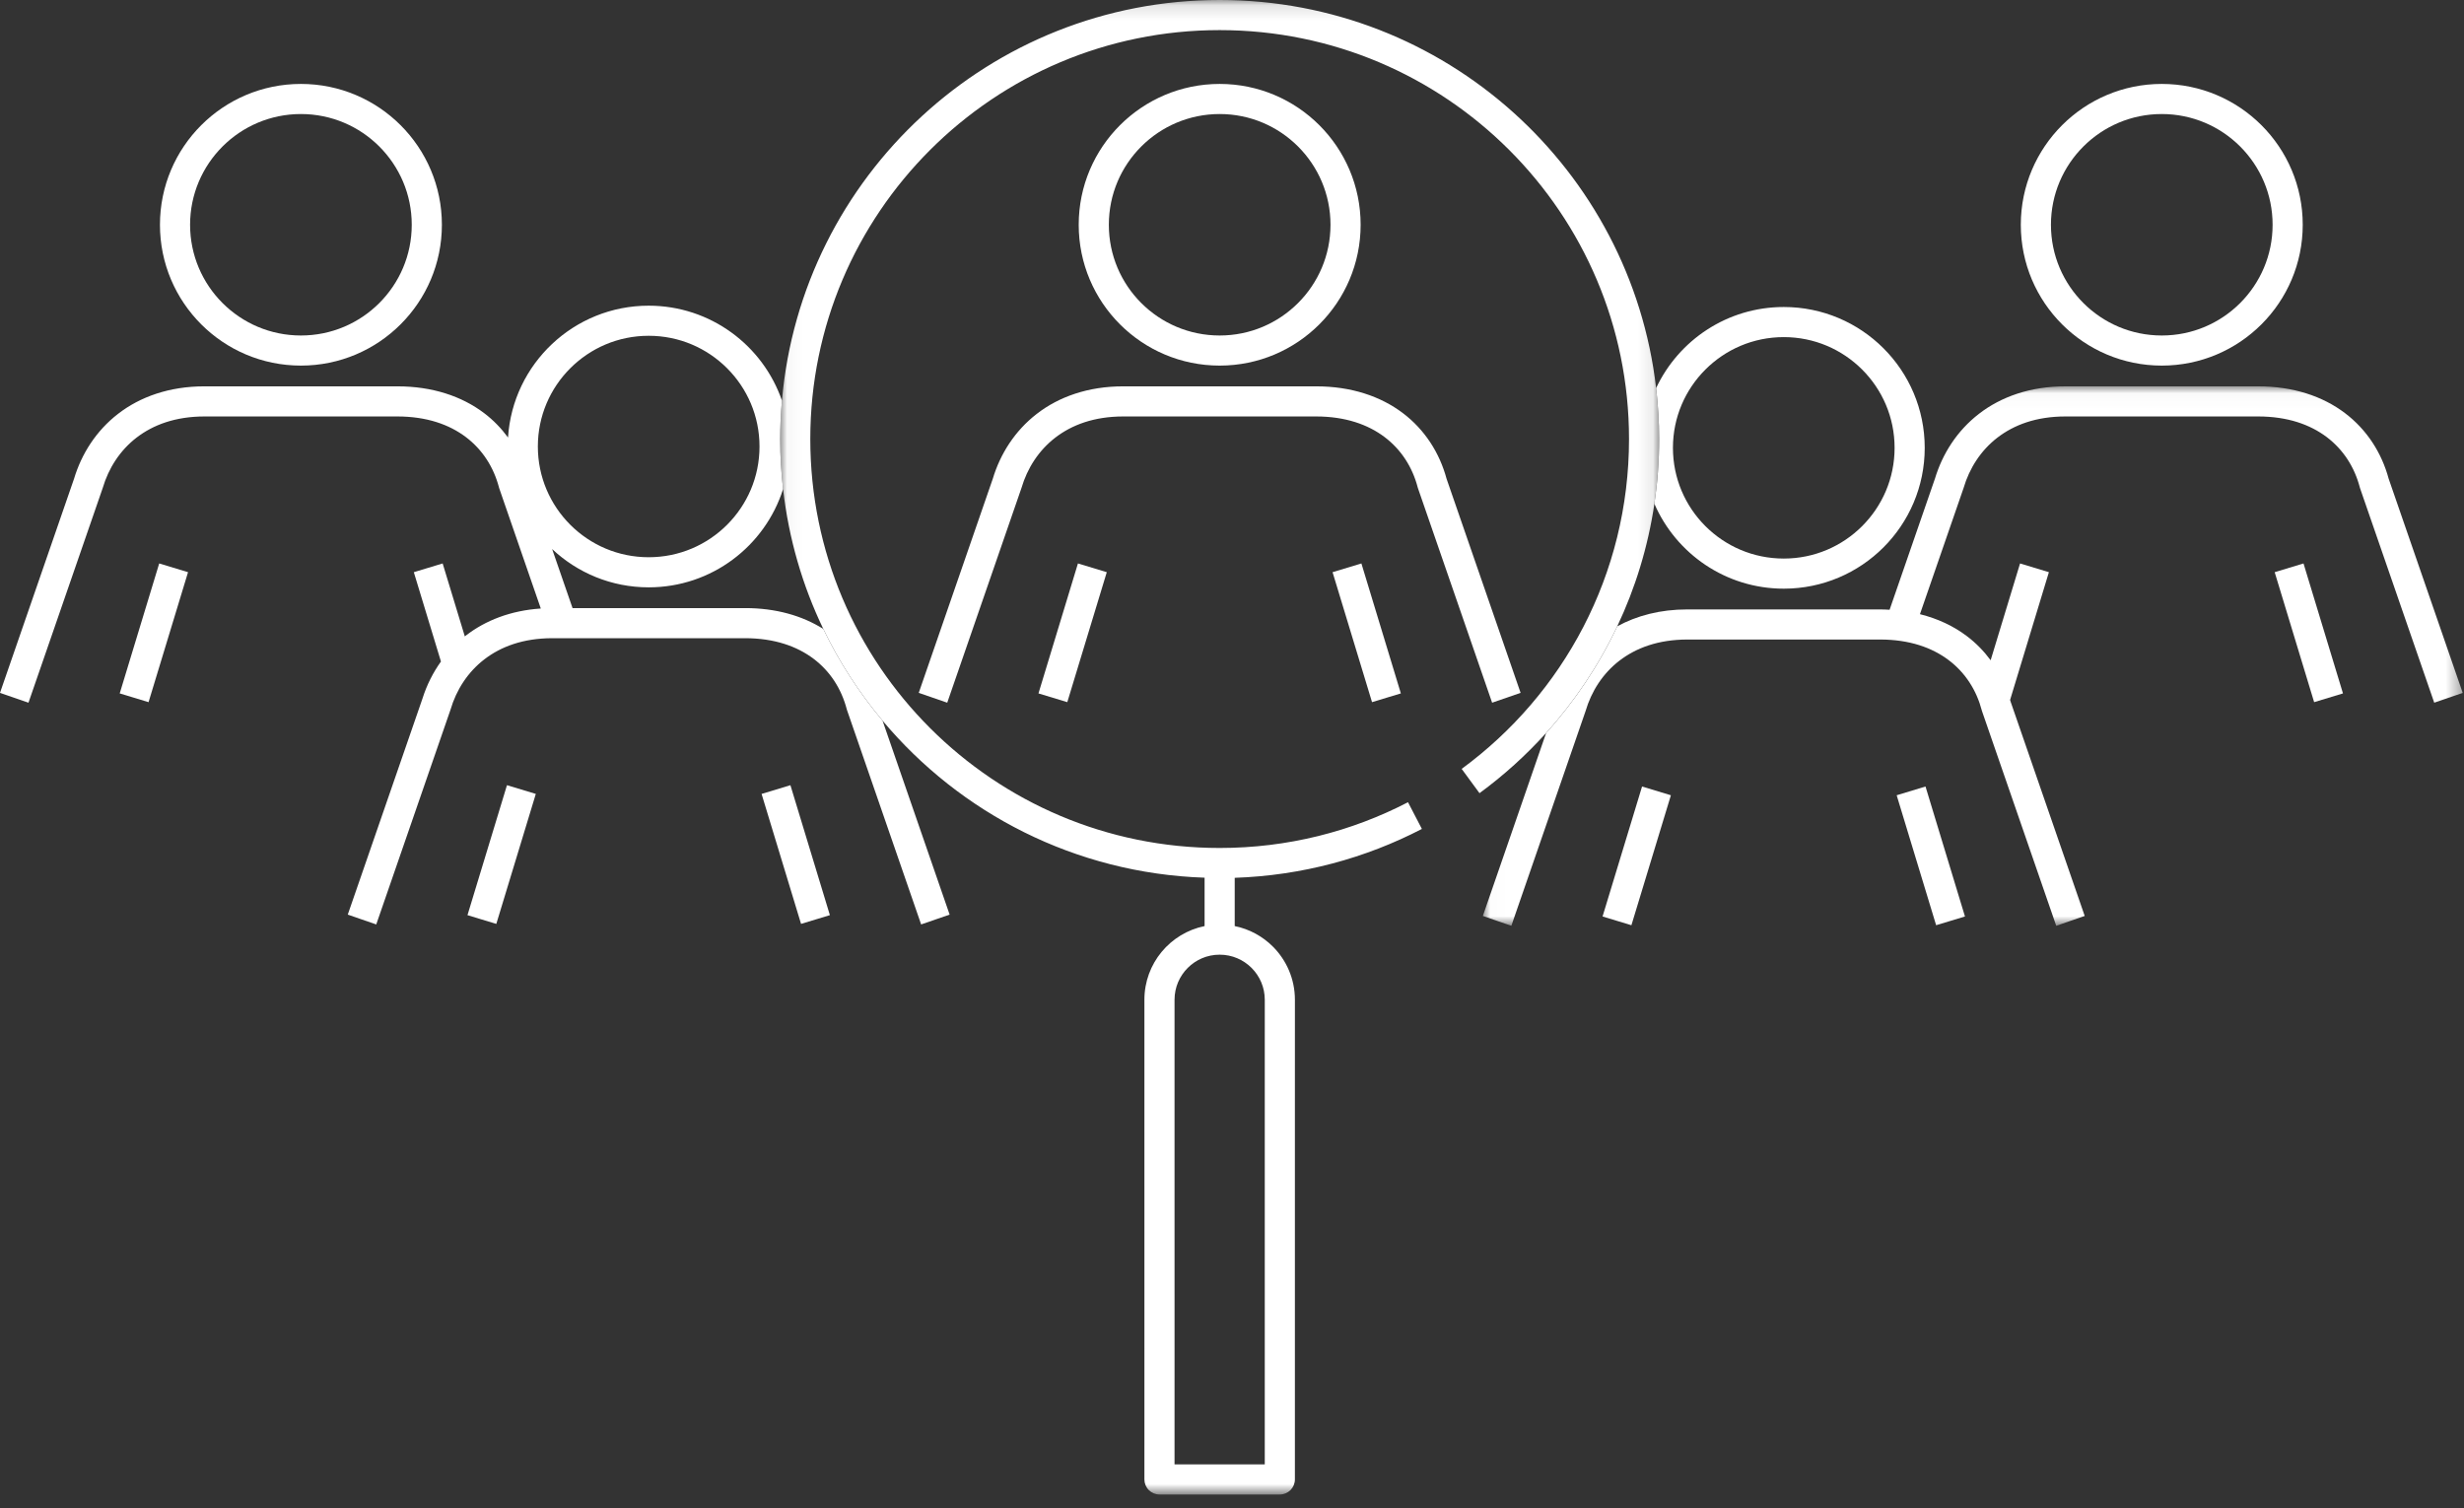
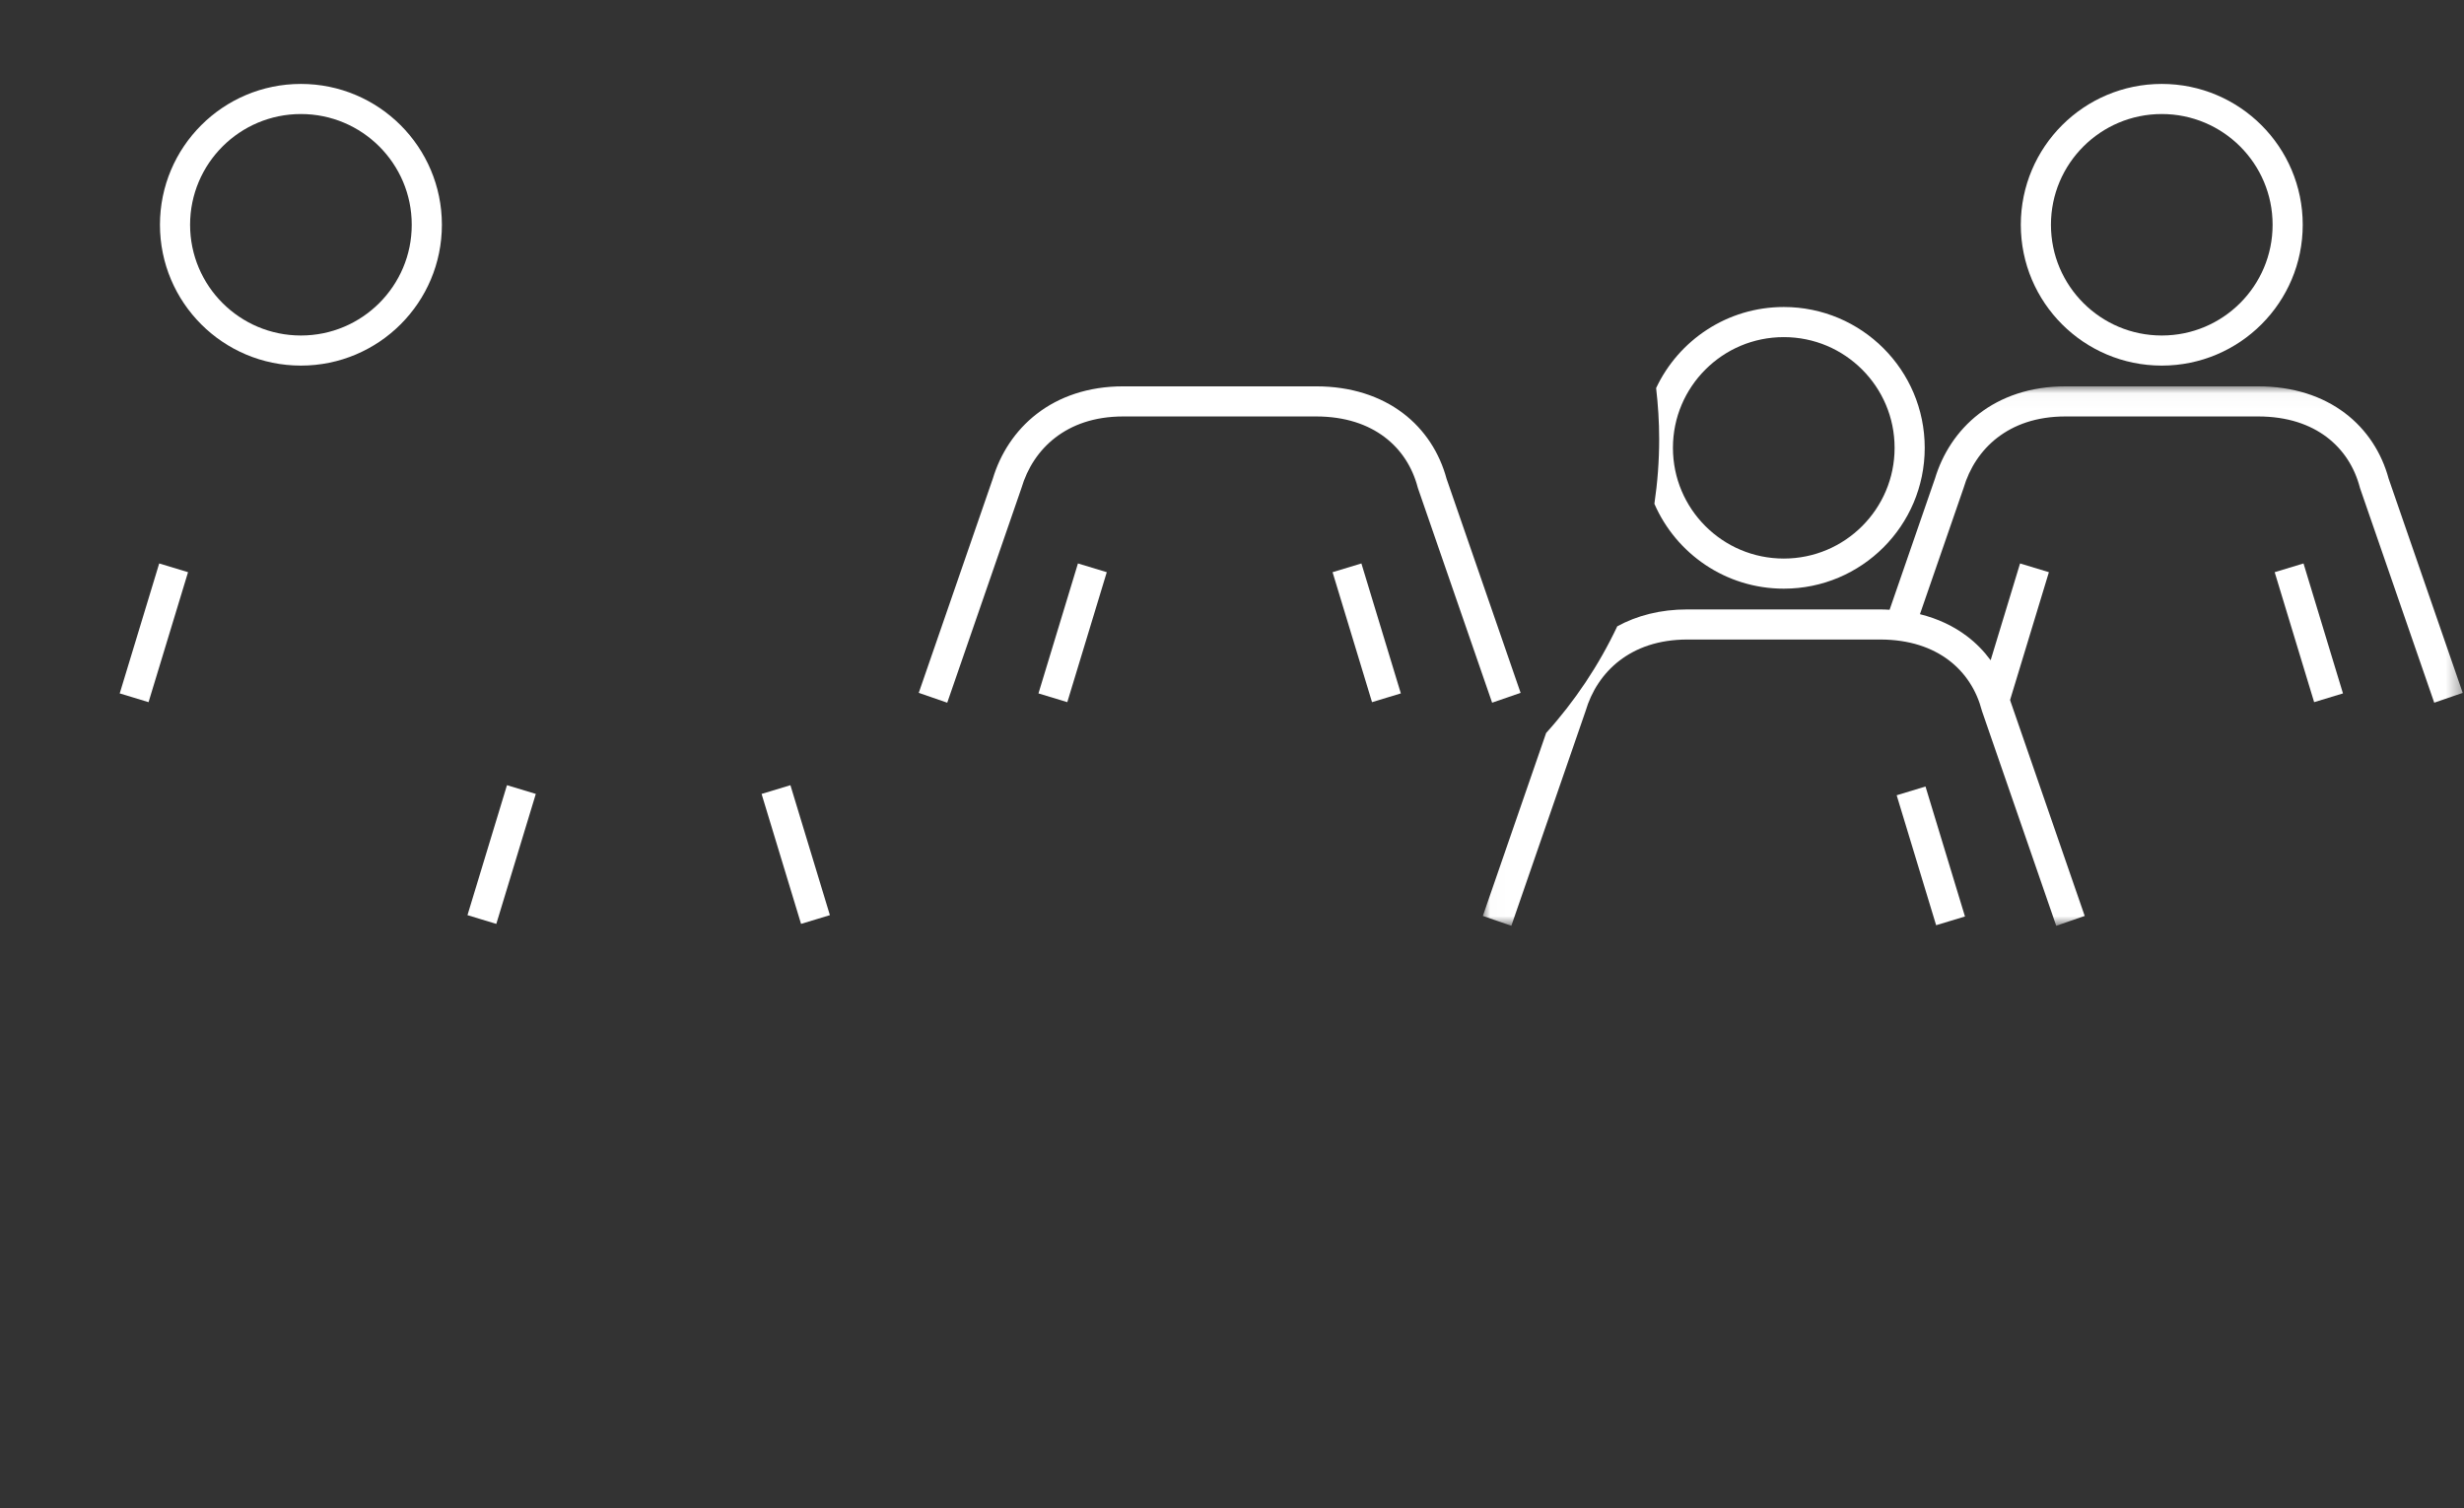
<svg xmlns="http://www.w3.org/2000/svg" xmlns:xlink="http://www.w3.org/1999/xlink" width="165px" height="101px" viewBox="0 0 165 101" version="1.1">
  <rect x="0" y="0" width="165" height="101" fill="#333333" stroke="none" />
  <title>9D9F5E41-CD27-4450-9BA0-E93DCDC209CD</title>
  <desc>Created with sketchtool.</desc>
  <defs>
    <polygon id="path-1" points="0.011 0.029 65.627 0.029 65.627 36.15 0.011 36.15" />
    <polygon id="path-3" points="0.04 0.129 58.902 0.129 58.902 100.204 0.04 100.204" />
  </defs>
  <g id="current-&amp;-final" stroke="none" stroke-width="1" fill="none" fill-rule="evenodd">
    <g id="abra-desktop-sp-kariera" transform="translate(-414, -932)">
      <g id="products-/-box---1-copy-9" transform="translate(395, 839)">
        <g id="icon-hr-search" transform="translate(19, 93)">
          <path d="M144.762,7.636 C146.815,7.637 148.664,8.465 150.01,9.808 C151.354,11.153 152.183,13.001 152.183,15.051 C152.183,17.101 151.354,18.949 150.01,20.294 C148.664,21.637 146.815,22.465 144.762,22.466 C142.709,22.465 140.86,21.637 139.514,20.294 C138.169,18.949 137.341,17.101 137.34,15.051 C137.341,13.001 138.169,11.153 139.514,9.808 C140.86,8.465 142.709,7.637 144.762,7.636 M144.762,24.482 C149.976,24.481 154.201,20.259 154.201,15.051 C154.201,9.843 149.976,5.621 144.762,5.62 C139.547,5.621 135.323,9.843 135.322,15.051 C135.323,20.259 139.547,24.481 144.762,24.482" id="Fill-1" fill="#FFFFFF" />
          <g id="Group-5" stroke-width="1" transform="translate(99.287, 25.843)">
            <mask id="mask-2" fill="white">
              <use xlink:href="#path-1" />
            </mask>
            <g id="Clip-4" />
            <path d="M60.668,6.214 C60.202,4.488 59.214,2.931 57.738,1.817 C56.244,0.686 54.267,0.026 51.933,0.029 L39.017,0.029 C36.673,0.025 34.708,0.725 33.23,1.87 C31.762,3.004 30.783,4.552 30.284,6.214 L30.283,6.214 L27.249,14.988 C27.041,14.977 26.834,14.966 26.62,14.966 L13.704,14.966 C11.898,14.964 10.318,15.382 9.012,16.097 C7.775,18.713 6.165,21.117 4.248,23.241 L0.011,35.491 L1.919,36.15 L2.033,35.821 L6.885,21.786 L6.892,21.765 C7.28,20.451 8.036,19.264 9.151,18.402 C10.269,17.542 11.752,16.985 13.704,16.981 L26.62,16.981 C28.583,16.984 30.09,17.52 31.208,18.363 C32.324,19.208 33.068,20.376 33.425,21.735 L33.435,21.77 L38.293,35.821 L38.407,36.15 L40.314,35.491 L35.355,21.151 C35.344,21.109 35.33,21.068 35.317,21.026 L35.361,20.883 L37.916,12.472 L35.985,11.887 L34.015,18.369 C33.571,17.768 33.043,17.221 32.425,16.755 C31.539,16.084 30.48,15.584 29.281,15.284 L32.198,6.85 L32.205,6.828 C32.593,5.514 33.349,4.326 34.464,3.465 C35.582,2.605 37.065,2.047 39.017,2.044 L51.933,2.044 C53.896,2.047 55.403,2.583 56.521,3.425 C57.636,4.27 58.381,5.438 58.738,6.798 L58.747,6.833 L63.606,20.883 L63.72,21.212 L65.627,20.554 L60.668,6.214 Z" id="Fill-3" fill="#FFFFFF" mask="url(#mask-2)" />
          </g>
          <polygon id="Fill-6" fill="#FFFFFF" points="156.896 46.433 154.253 37.73 152.322 38.315 154.876 46.726 154.965 47.018 155.93 46.726 155.93 46.726" />
          <path d="M20.151,7.636 C22.204,7.637 24.053,8.465 25.399,9.808 C26.743,11.153 27.572,13.001 27.572,15.051 C27.572,17.101 26.743,18.949 25.399,20.294 C24.053,21.637 22.204,22.465 20.151,22.466 C18.099,22.465 16.249,21.637 14.903,20.294 C13.559,18.949 12.73,17.101 12.729,15.051 C12.73,13.001 13.559,11.153 14.903,9.808 C16.249,8.465 18.099,7.637 20.151,7.636 M20.151,24.482 C25.365,24.481 29.59,20.259 29.591,15.051 C29.59,9.843 25.365,5.621 20.151,5.62 C14.936,5.621 10.712,9.843 10.711,15.051 C10.712,20.259 14.936,24.481 20.151,24.482" id="Fill-8" fill="#FFFFFF" />
          <polygon id="Fill-10" fill="#FFFFFF" points="10.661 37.73 8.017 46.433 8.982 46.725 9.948 47.019 10.037 46.725 12.592 38.315" />
          <path d="M119.45,22.574 C121.501,22.574 123.351,23.402 124.697,24.746 C126.041,26.091 126.87,27.938 126.87,29.988 C126.87,32.039 126.041,33.886 124.697,35.231 C123.351,36.575 121.501,37.402 119.45,37.403 C117.396,37.402 115.547,36.575 114.201,35.231 C112.856,33.886 112.028,32.039 112.027,29.988 C112.028,27.938 112.856,26.091 114.201,24.746 C115.547,23.402 117.396,22.574 119.45,22.574 M111.105,29.4 C111.105,30.873 110.995,32.32 110.785,33.734 C112.236,37.079 115.568,39.418 119.45,39.419 C124.663,39.418 128.888,35.197 128.888,29.988 C128.888,24.78 124.663,20.558 119.45,20.558 C115.667,20.558 112.408,22.78 110.901,25.987 C111.031,27.107 111.105,28.244 111.105,29.4" id="Fill-12" fill="#FFFFFF" />
-           <polygon id="Fill-14" fill="#FFFFFF" points="109.959 52.667 107.314 61.37 108.28 61.663 109.246 61.956 109.335 61.663 111.89 53.253" />
          <polygon id="Fill-16" fill="#FFFFFF" points="131.583 61.37 128.94 52.667 127.009 53.253 129.563 61.663 129.652 61.955 130.617 61.663 130.618 61.663" />
-           <path d="M43.439,22.485 C45.492,22.485 47.341,23.313 48.687,24.657 C50.032,26.002 50.86,27.849 50.86,29.899 C50.86,31.95 50.032,33.797 48.687,35.142 C47.341,36.486 45.492,37.313 43.439,37.314 C41.386,37.313 39.537,36.486 38.191,35.142 C36.846,33.797 36.018,31.95 36.017,29.899 C36.018,27.849 36.846,26.002 38.191,24.657 C39.537,23.313 41.386,22.485 43.439,22.485 M55.131,42.115 C53.717,41.226 51.945,40.718 49.897,40.72 L38.34,40.72 L36.973,36.766 C38.662,38.355 40.936,39.33 43.439,39.33 C47.658,39.33 51.228,36.565 52.438,32.75 C52.313,31.65 52.242,30.533 52.242,29.4 C52.242,28.531 52.288,27.673 52.362,26.823 C51.085,23.126 47.574,20.47 43.439,20.469 C38.427,20.47 34.332,24.37 34.02,29.297 C33.572,28.687 33.04,28.132 32.414,27.66 C30.92,26.529 28.943,25.869 26.608,25.871 L13.693,25.871 C11.348,25.868 9.384,26.568 7.905,27.713 C6.438,28.846 5.458,30.395 4.959,32.057 L4.959,32.057 L6.14143921e-05,46.396 L1.907,47.055 L2.021,46.725 L6.873,32.693 L6.881,32.67 C7.269,31.357 8.025,30.169 9.14,29.307 C10.257,28.448 11.741,27.89 13.693,27.887 L26.608,27.887 C28.572,27.889 30.079,28.425 31.197,29.268 C32.312,30.113 33.057,31.281 33.414,32.64 L33.423,32.676 L36.214,40.748 C34.207,40.881 32.507,41.544 31.193,42.561 C31.17,42.579 31.149,42.599 31.127,42.617 L29.642,37.73 L27.711,38.315 L29.528,44.298 C28.991,45.047 28.584,45.868 28.308,46.725 C28.288,46.785 28.265,46.845 28.247,46.905 L28.247,46.905 L23.288,61.245 L25.195,61.903 L25.309,61.574 L30.162,47.54 L30.169,47.519 C30.556,46.205 31.313,45.018 32.428,44.156 C33.545,43.296 35.029,42.739 36.981,42.735 L49.897,42.735 C51.86,42.738 53.367,43.274 54.485,44.117 C55.601,44.961 56.344,46.13 56.702,47.489 L56.712,47.527 L61.57,61.574 L61.683,61.903 L63.591,61.245 L59.1,48.258 C57.536,46.392 56.197,44.332 55.131,42.115" id="Fill-18" fill="#FFFFFF" />
-           <path d="M25.196,61.903 L25.195,61.903 L25.196,61.903 Z" id="Fill-20" fill="#FFFFFF" />
          <polygon id="Fill-22" fill="#FFFFFF" points="33.949 52.578 31.304 61.281 32.27 61.574 33.235 61.867 33.324 61.574 35.88 53.163" />
          <polygon id="Fill-24" fill="#FFFFFF" points="55.573 61.281 52.93 52.579 50.999 53.164 53.553 61.574 53.642 61.866 54.607 61.574 54.608 61.574" />
          <g id="Group-28" stroke-width="1" transform="translate(52.202, -0.129)">
            <mask id="mask-4" fill="white">
              <use xlink:href="#path-3" />
            </mask>
            <g id="Clip-27" />
-             <path d="M32.492,75.832 L32.492,90.439 L32.492,98.188 L26.45,98.188 L26.451,90.439 L26.45,75.832 L26.45,67.075 C26.451,66.238 26.787,65.49 27.335,64.941 C27.885,64.393 28.634,64.057 29.471,64.057 C30.308,64.057 31.057,64.393 31.607,64.94 C32.155,65.49 32.492,66.238 32.493,67.075 L32.492,75.832 Z M56.096,42.068 C57.304,39.513 58.154,36.757 58.583,33.863 C58.793,32.449 58.902,31.001 58.902,29.529 C58.902,28.373 58.828,27.236 58.699,26.115 C57.004,11.487 44.57,0.129 29.471,0.129 C14.086,0.129 1.467,11.922 0.16,26.952 C0.086,27.801 0.04,28.66 0.04,29.528 C0.04,30.662 0.111,31.778 0.236,32.879 C0.614,36.198 1.538,39.353 2.929,42.243 C3.995,44.46 5.334,46.521 6.898,48.387 C12.095,54.587 19.804,58.61 28.462,58.902 L28.462,62.142 C26.163,62.61 24.433,64.639 24.432,67.074 L24.432,75.832 L24.433,90.439 L24.432,99.196 C24.432,99.462 24.54,99.721 24.728,99.909 C24.916,100.096 25.176,100.205 25.441,100.205 L33.501,100.205 C33.767,100.205 34.027,100.096 34.215,99.909 C34.402,99.722 34.51,99.462 34.51,99.196 L34.51,90.439 L34.51,75.832 L34.511,67.075 C34.511,65.688 33.945,64.423 33.035,63.515 C32.351,62.831 31.467,62.342 30.48,62.141 L30.48,58.91 C34.986,58.758 39.24,57.595 43.014,55.637 L42.549,54.743 L42.084,53.848 C38.308,55.807 34.023,56.912 29.471,56.912 C21.898,56.912 15.052,53.849 10.088,48.891 C5.125,43.933 2.059,37.093 2.059,29.528 C2.059,21.963 5.125,15.124 10.087,10.165 C15.052,5.208 21.898,2.145 29.471,2.145 C37.045,2.145 43.892,5.208 48.855,10.165 C53.818,15.124 56.884,21.964 56.884,29.529 C56.884,38.597 52.475,46.629 45.678,51.616 L46.275,52.429 L46.872,53.242 C48.494,52.053 49.988,50.701 51.332,49.212 C53.249,47.088 54.859,44.684 56.096,42.068 Z" id="Fill-26" fill="#FFFFFF" mask="url(#mask-4)" />
          </g>
-           <path d="M81.675,7.636 C83.727,7.637 85.576,8.465 86.922,9.808 C88.266,11.153 89.095,13.001 89.096,15.051 C89.095,17.101 88.266,18.949 86.922,20.294 C85.576,21.637 83.727,22.465 81.675,22.466 C79.622,22.465 77.772,21.637 76.426,20.294 C75.081,18.949 74.253,17.101 74.253,15.051 C74.253,13.001 75.081,11.153 76.426,9.808 C77.772,8.465 79.622,7.637 81.675,7.636 M81.675,24.482 C86.888,24.481 91.113,20.259 91.114,15.051 C91.113,9.843 86.888,5.621 81.675,5.62 C76.46,5.621 72.235,9.843 72.235,15.051 C72.235,20.259 76.46,24.481 81.675,24.482" id="Fill-29" fill="#FFFFFF" />
          <path d="M68.397,32.691 L68.404,32.67 C68.792,31.357 69.548,30.169 70.663,29.308 C71.78,28.448 73.264,27.89 75.216,27.887 L88.132,27.887 C90.095,27.889 91.602,28.426 92.72,29.268 C93.836,30.113 94.58,31.281 94.937,32.64 L94.947,32.676 L99.919,47.055 L101.826,46.396 L96.868,32.059 C96.402,30.332 95.414,28.774 93.938,27.66 C92.443,26.529 90.466,25.869 88.132,25.871 L75.216,25.871 C72.872,25.868 70.907,26.568 69.428,27.713 C67.961,28.846 66.981,30.395 66.482,32.057 L66.482,32.056 L61.523,46.396 L63.431,47.055 L68.397,32.691 Z" id="Fill-33" fill="#FFFFFF" />
          <polygon id="Fill-35" fill="#FFFFFF" points="74.115 38.315 72.184 37.73 69.54 46.433 71.471 47.018" />
          <polygon id="Fill-37" fill="#FFFFFF" points="91.165 37.73 89.234 38.315 91.877 47.018 92.843 46.725 93.808 46.433" />
        </g>
      </g>
    </g>
  </g>
</svg>